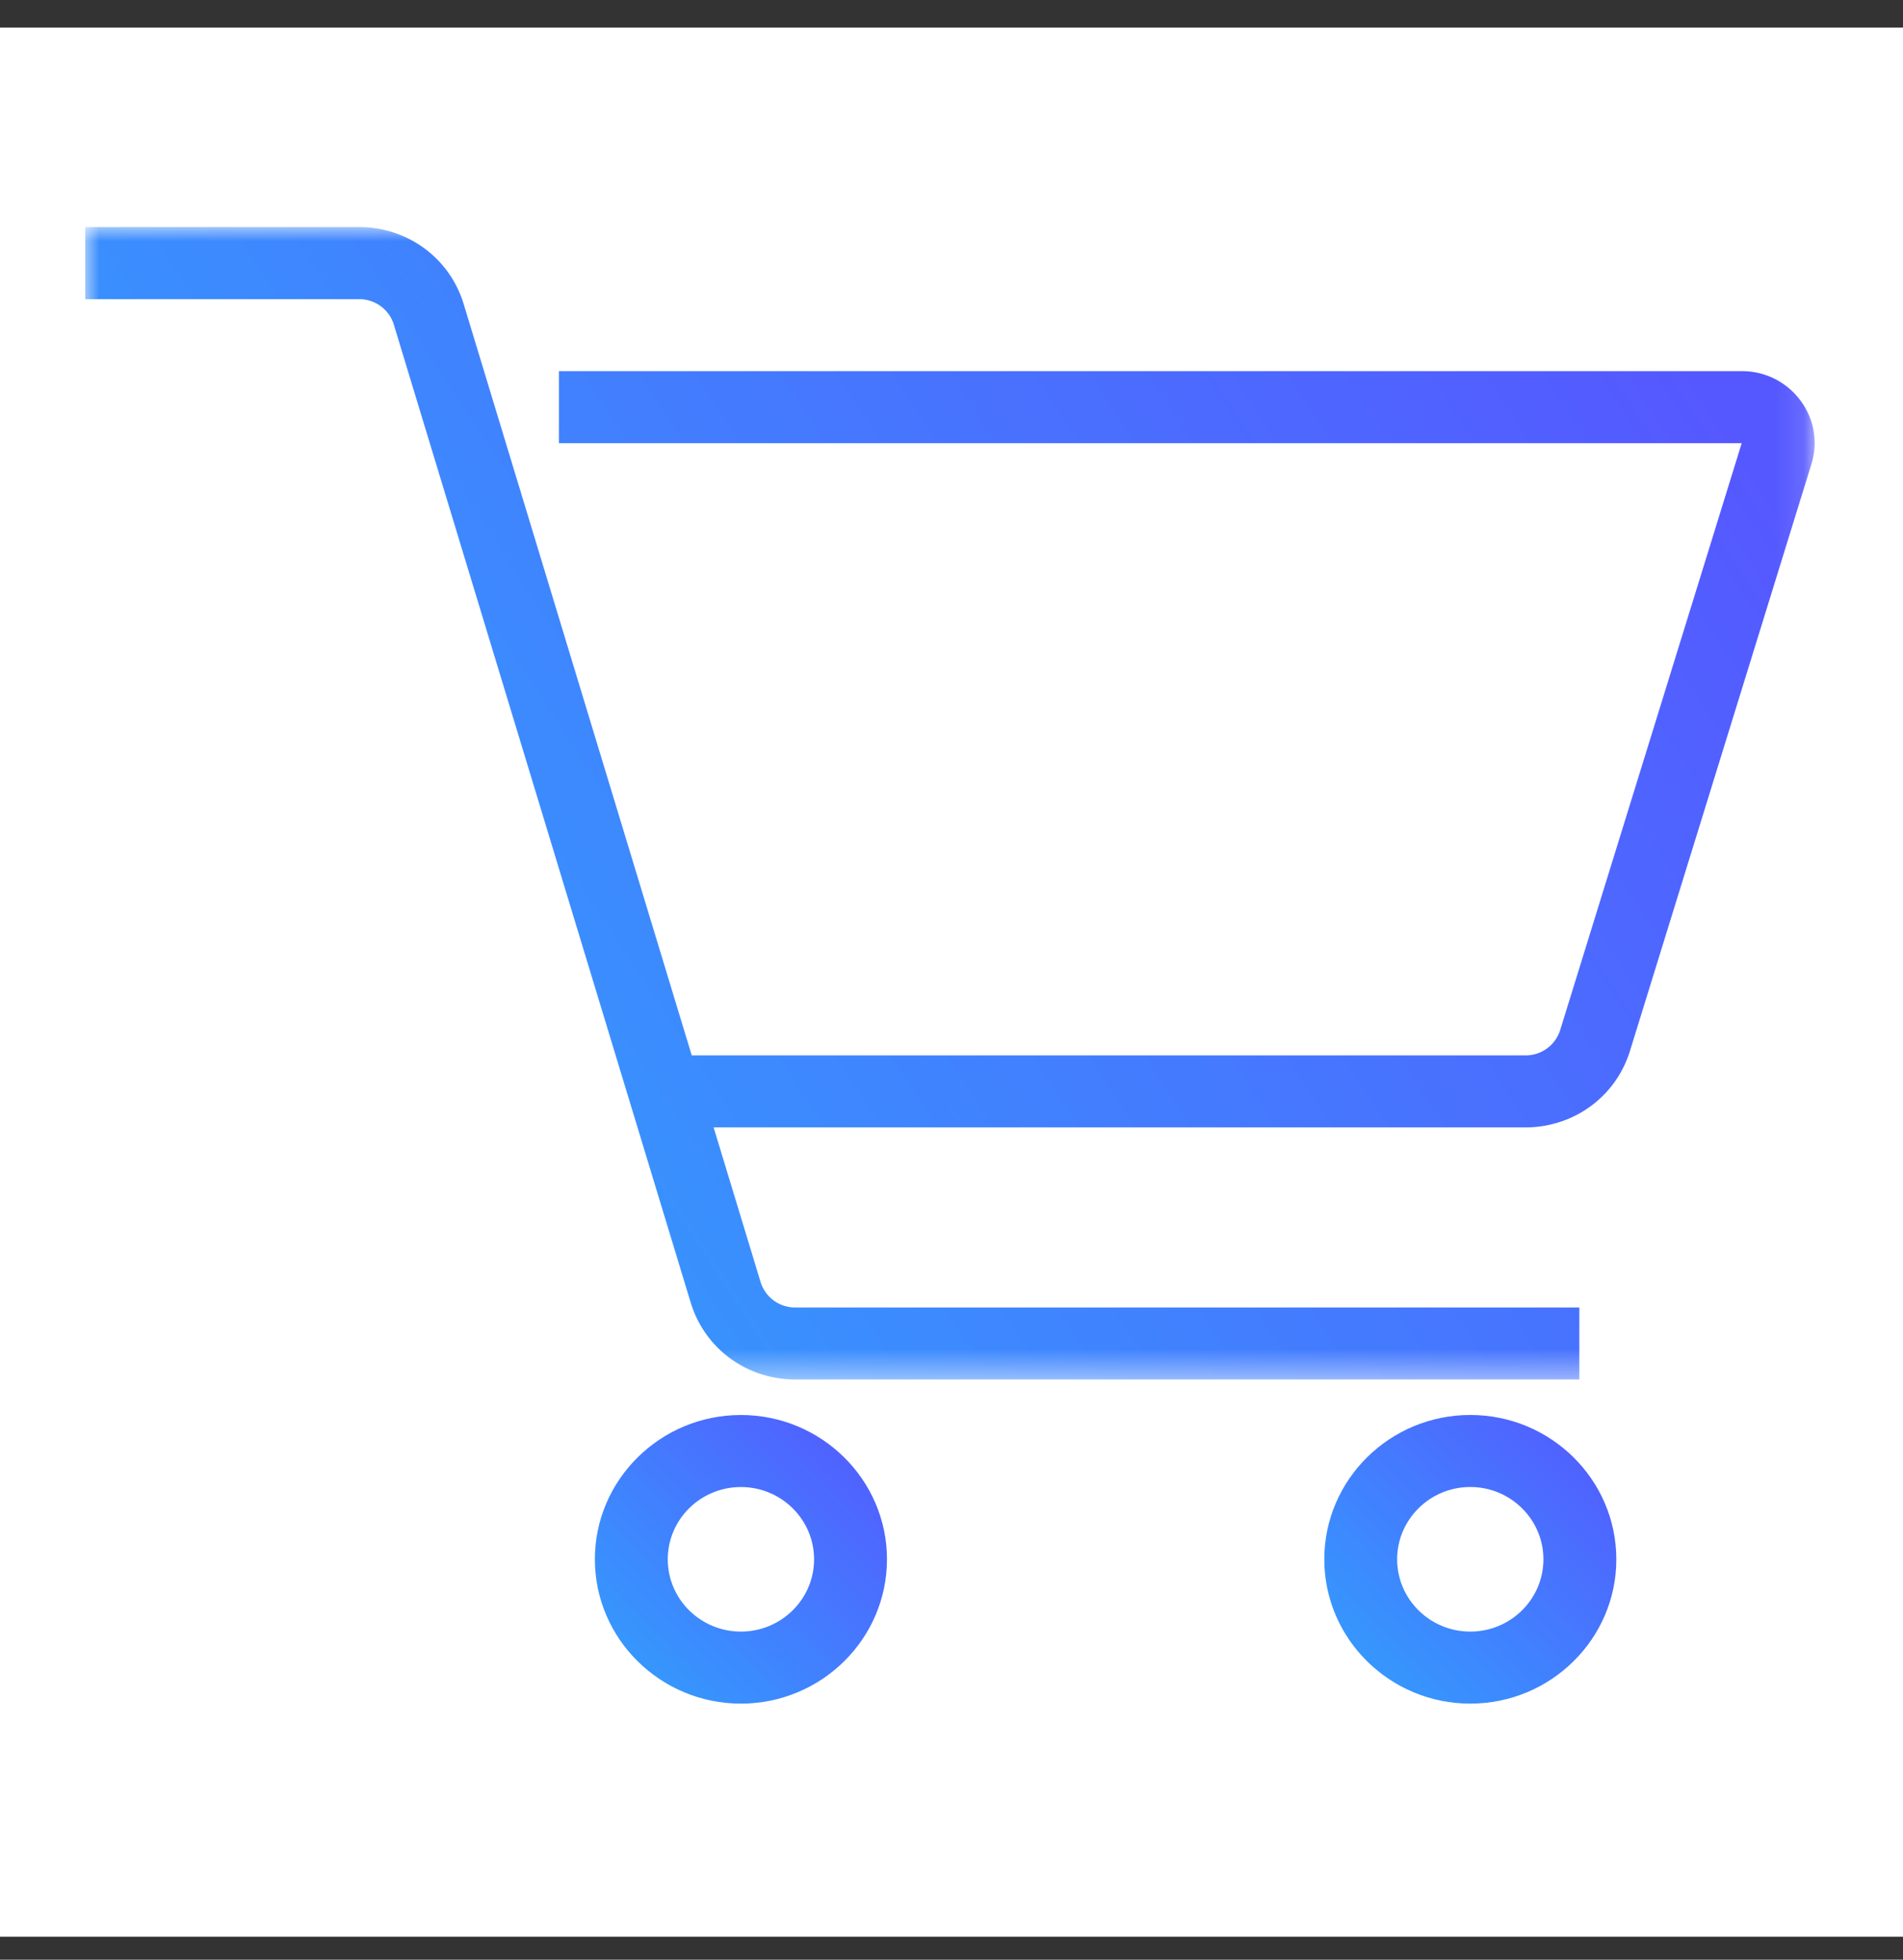
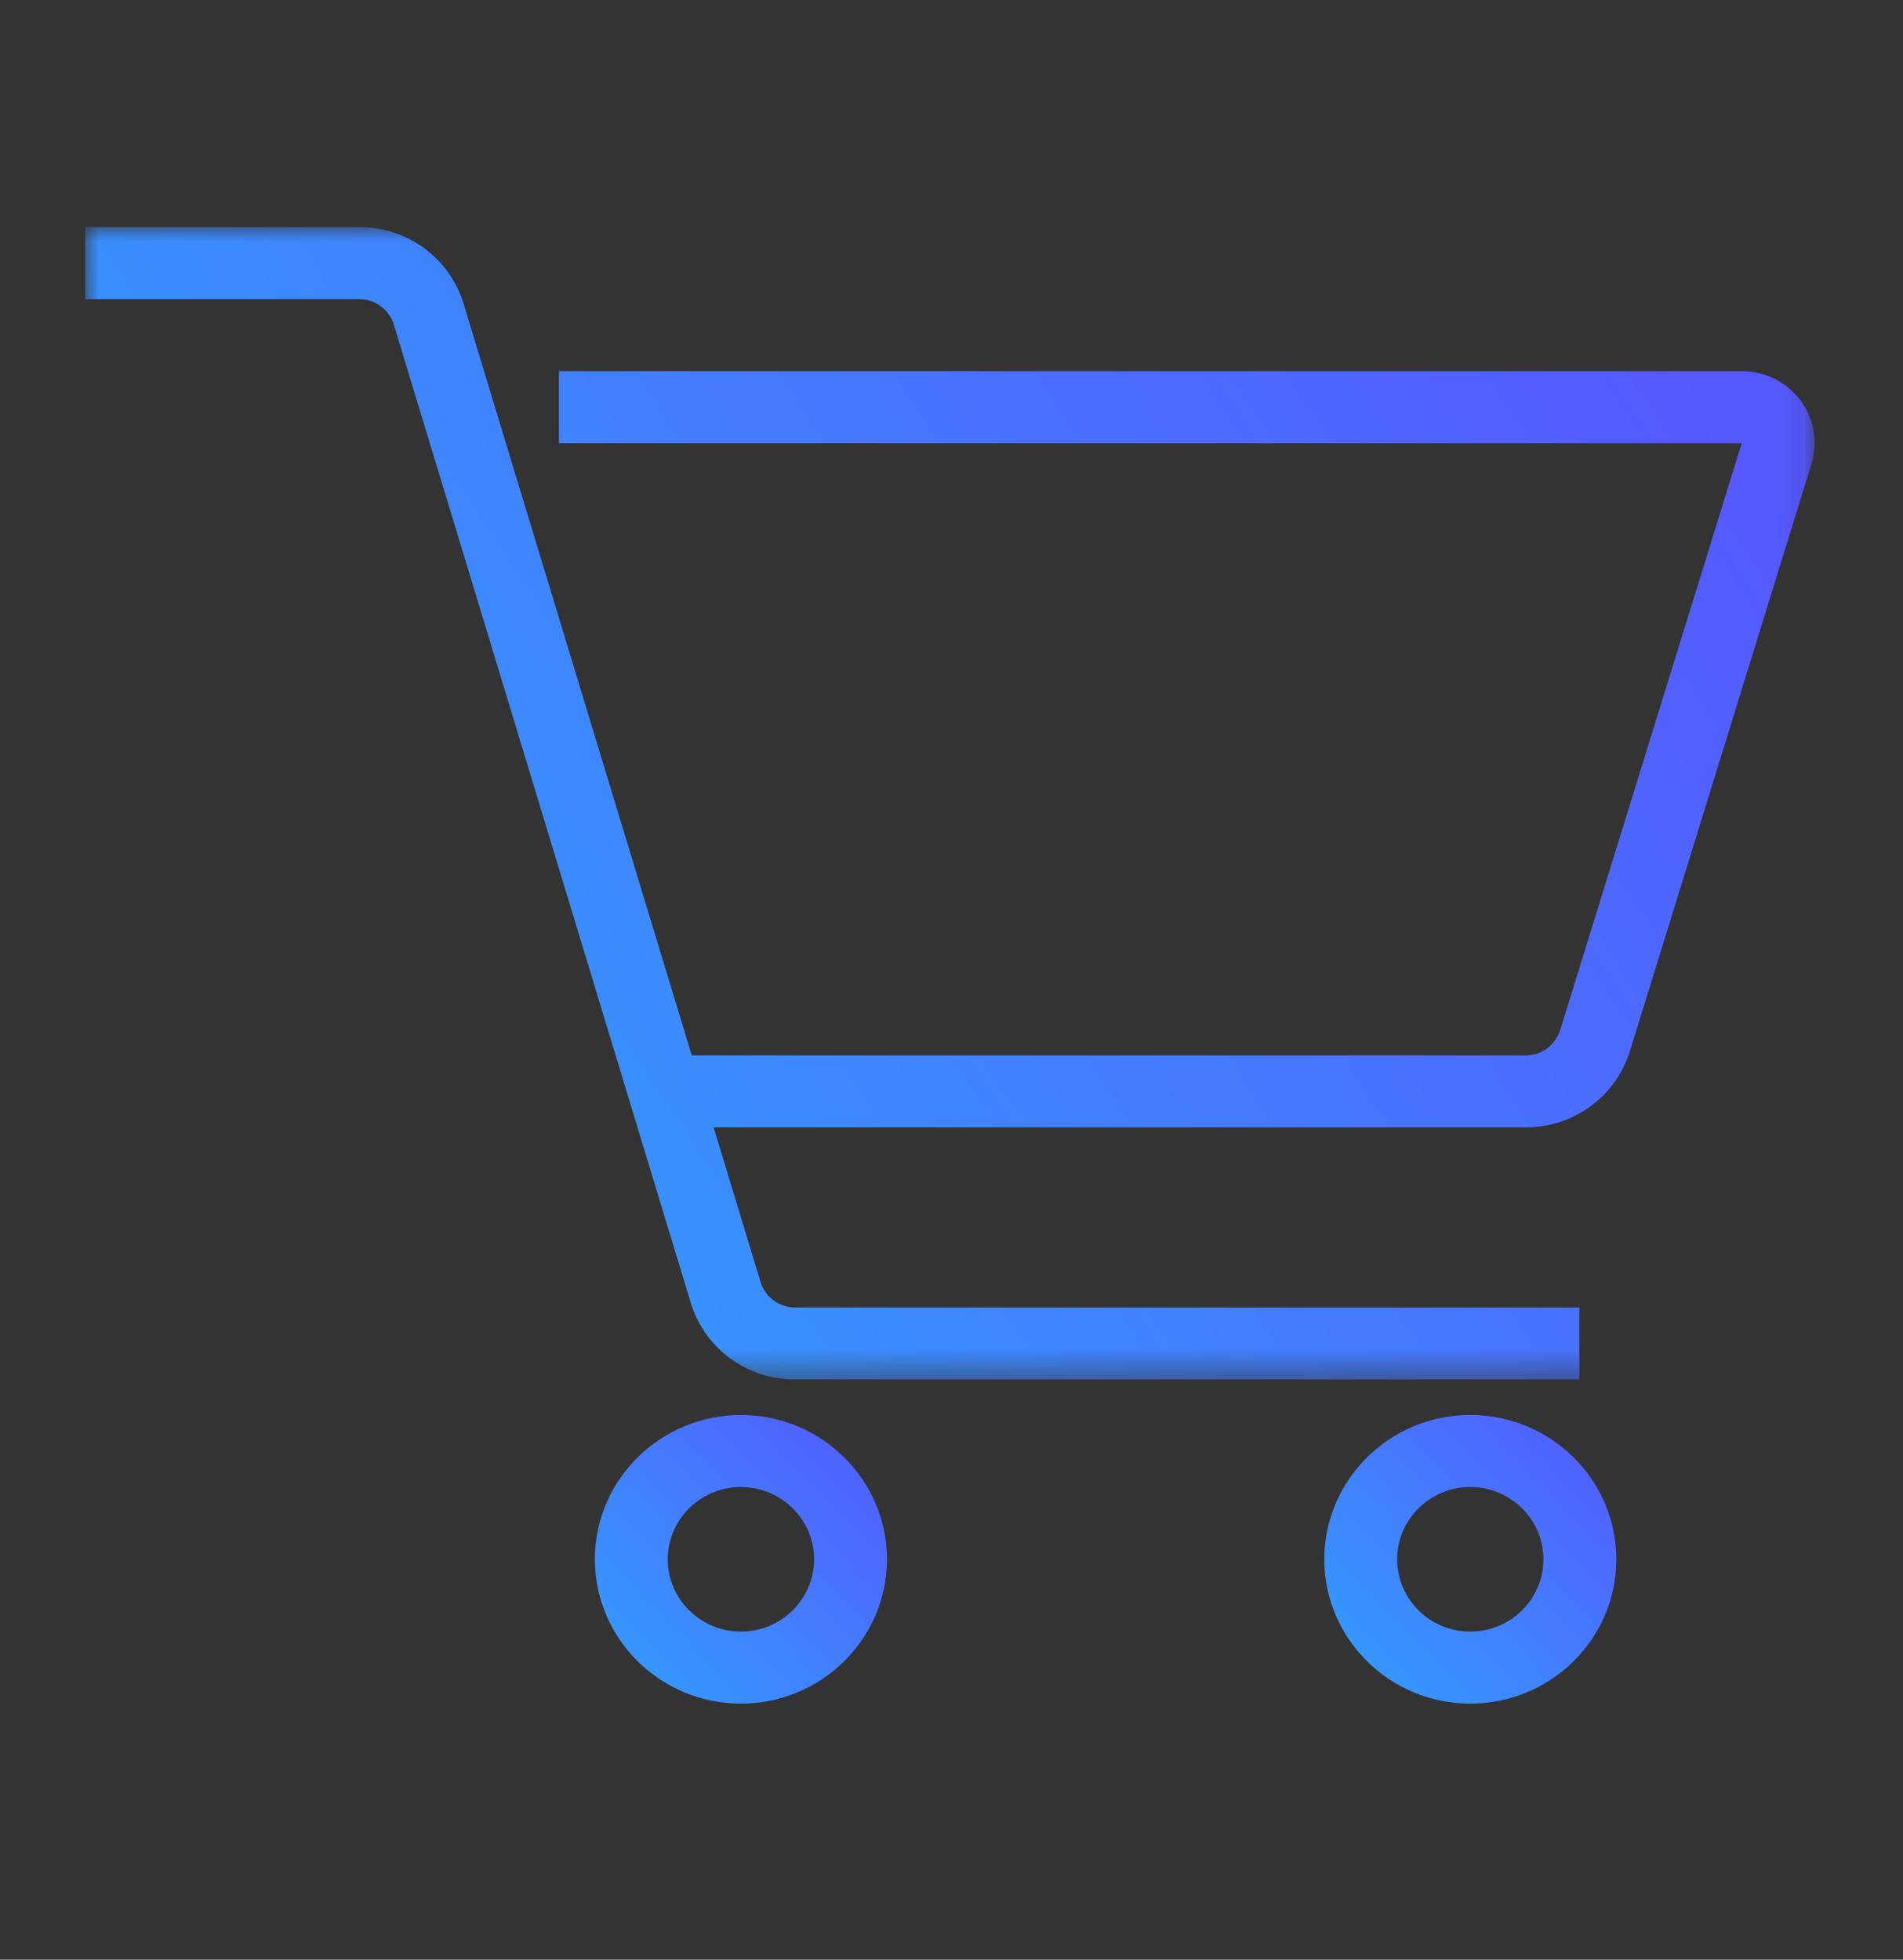
<svg xmlns="http://www.w3.org/2000/svg" xmlns:xlink="http://www.w3.org/1999/xlink" width="67" height="69" viewBox="0 0 67 69">
  <rect x="0" y="0" width="67" height="69" fill="#333333" stroke="none" />
  <defs>
    <path id="a" d="M0 0h60.889v40.577H0z" />
    <linearGradient id="b" x1="0%" y1="72.204%" y2="27.796%">
      <stop offset="0%" stop-color="#31A1FD" />
      <stop offset="100%" stop-color="#5558FF" />
    </linearGradient>
    <linearGradient id="d" x1="0%" y1="98.822%" y2="1.178%">
      <stop offset="0%" stop-color="#31A1FD" />
      <stop offset="100%" stop-color="#5558FF" />
    </linearGradient>
    <linearGradient id="e" x1="0%" y1="98.846%" y2="1.154%">
      <stop offset="0%" stop-color="#31A1FD" />
      <stop offset="100%" stop-color="#5558FF" />
    </linearGradient>
  </defs>
  <g fill="none" fill-rule="evenodd">
-     <path fill="#FFF" d="M0 .972h67V68.19H0z" />
    <g transform="translate(3 7.995)">
      <mask id="c" fill="#fff">
        <use xlink:href="#a" />
      </mask>
      <path fill="url(#b)" d="M10.867 3.44l10.45 34.426c.492 1.62 1.974 2.71 3.687 2.71h27.6v-2.535h-27.6a1.272 1.272 0 0 1-1.228-.904L22.125 31.7h28.58c1.705 0 3.184-1.083 3.682-2.692L60.774 8.35a2.487 2.487 0 0 0-.39-2.25 2.552 2.552 0 0 0-2.063-1.027H16.679v2.536h41.642l-6.389 20.658a1.274 1.274 0 0 1-1.226.898H21.355L13.325 2.71C12.833 1.09 11.351 0 9.638 0H0v2.537h9.638c.57 0 1.065.362 1.23.902" mask="url(#c)" />
    </g>
    <path fill="url(#d)" d="M20.51 46.907c0-1.404 1.155-2.545 2.575-2.545 1.42 0 2.577 1.141 2.577 2.545s-1.156 2.545-2.577 2.545c-1.42 0-2.575-1.141-2.575-2.545m7.718 0c0-2.801-2.307-5.081-5.143-5.081-2.834 0-5.141 2.28-5.141 5.08 0 2.802 2.307 5.082 5.141 5.082 2.836 0 5.143-2.28 5.143-5.081" transform="translate(3 7.995)" />
    <path fill="url(#e)" d="M48.765 49.452c-1.42 0-2.575-1.141-2.575-2.545 0-1.403 1.155-2.546 2.575-2.546 1.42 0 2.575 1.143 2.575 2.546 0 1.404-1.154 2.545-2.575 2.545m0-7.627c-2.834 0-5.14 2.28-5.14 5.082 0 2.801 2.306 5.081 5.14 5.081 2.835 0 5.142-2.28 5.142-5.08 0-2.803-2.307-5.083-5.142-5.083" transform="translate(3 7.995)" />
  </g>
</svg>